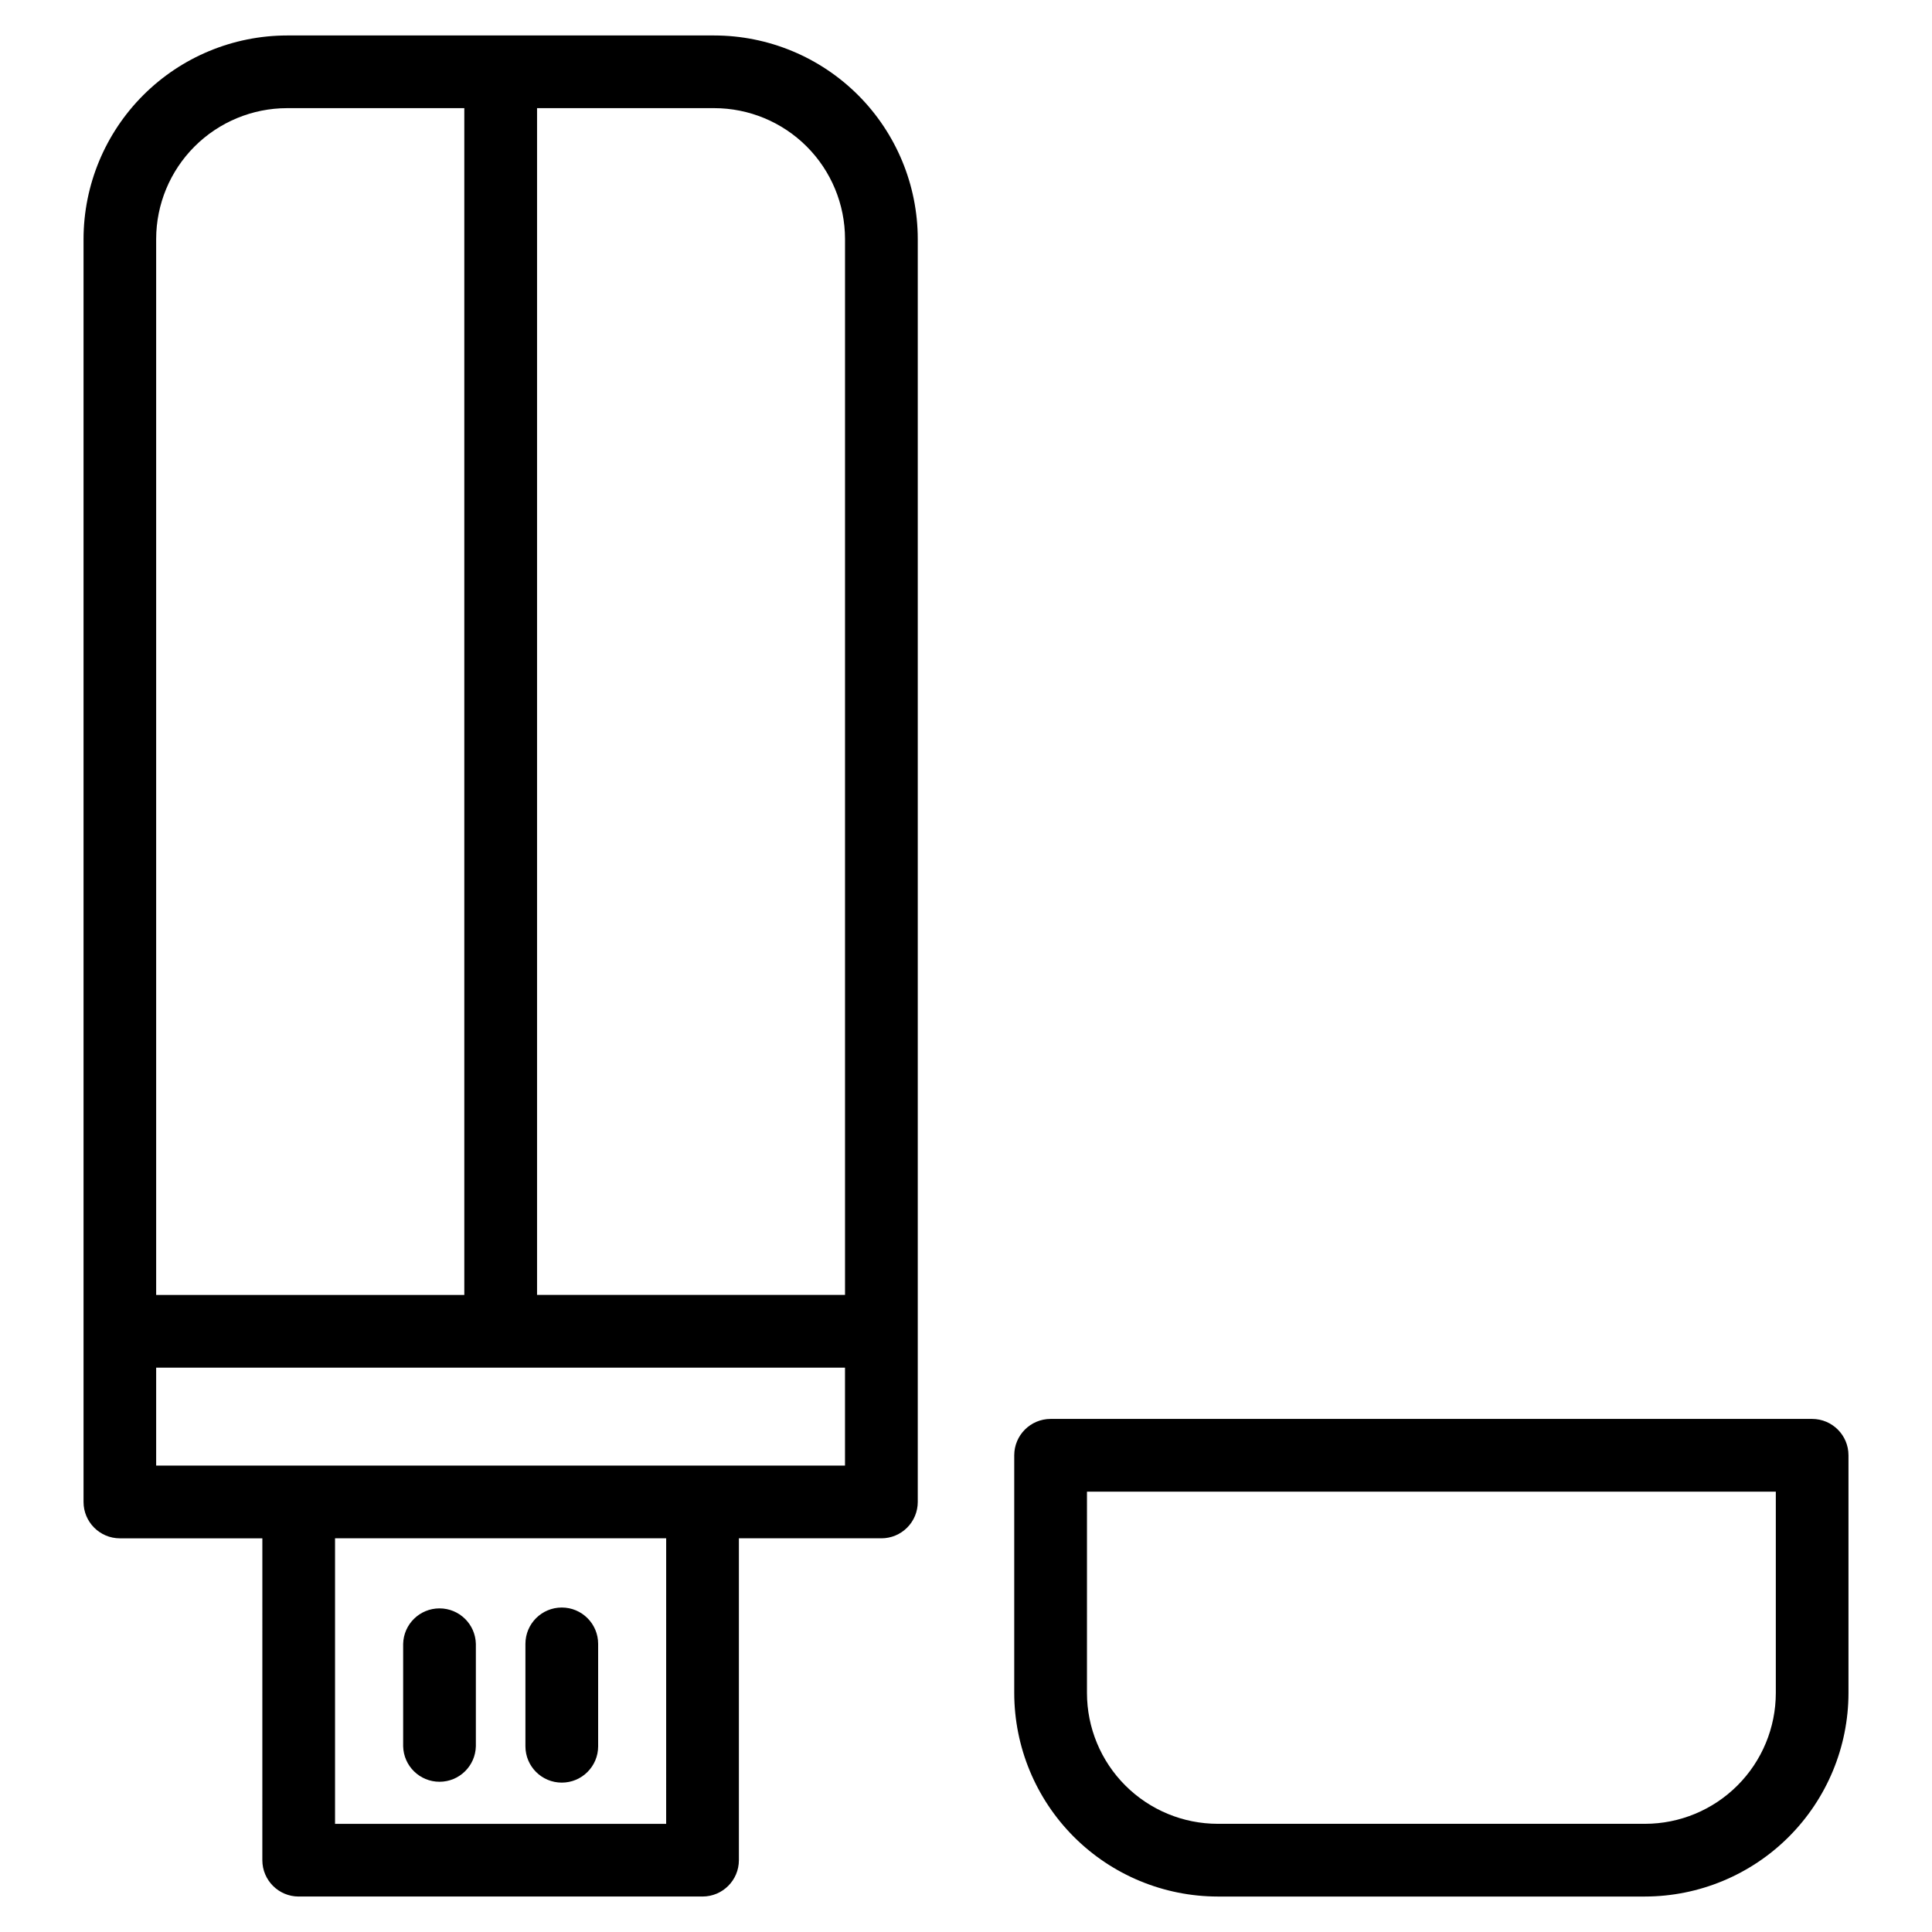
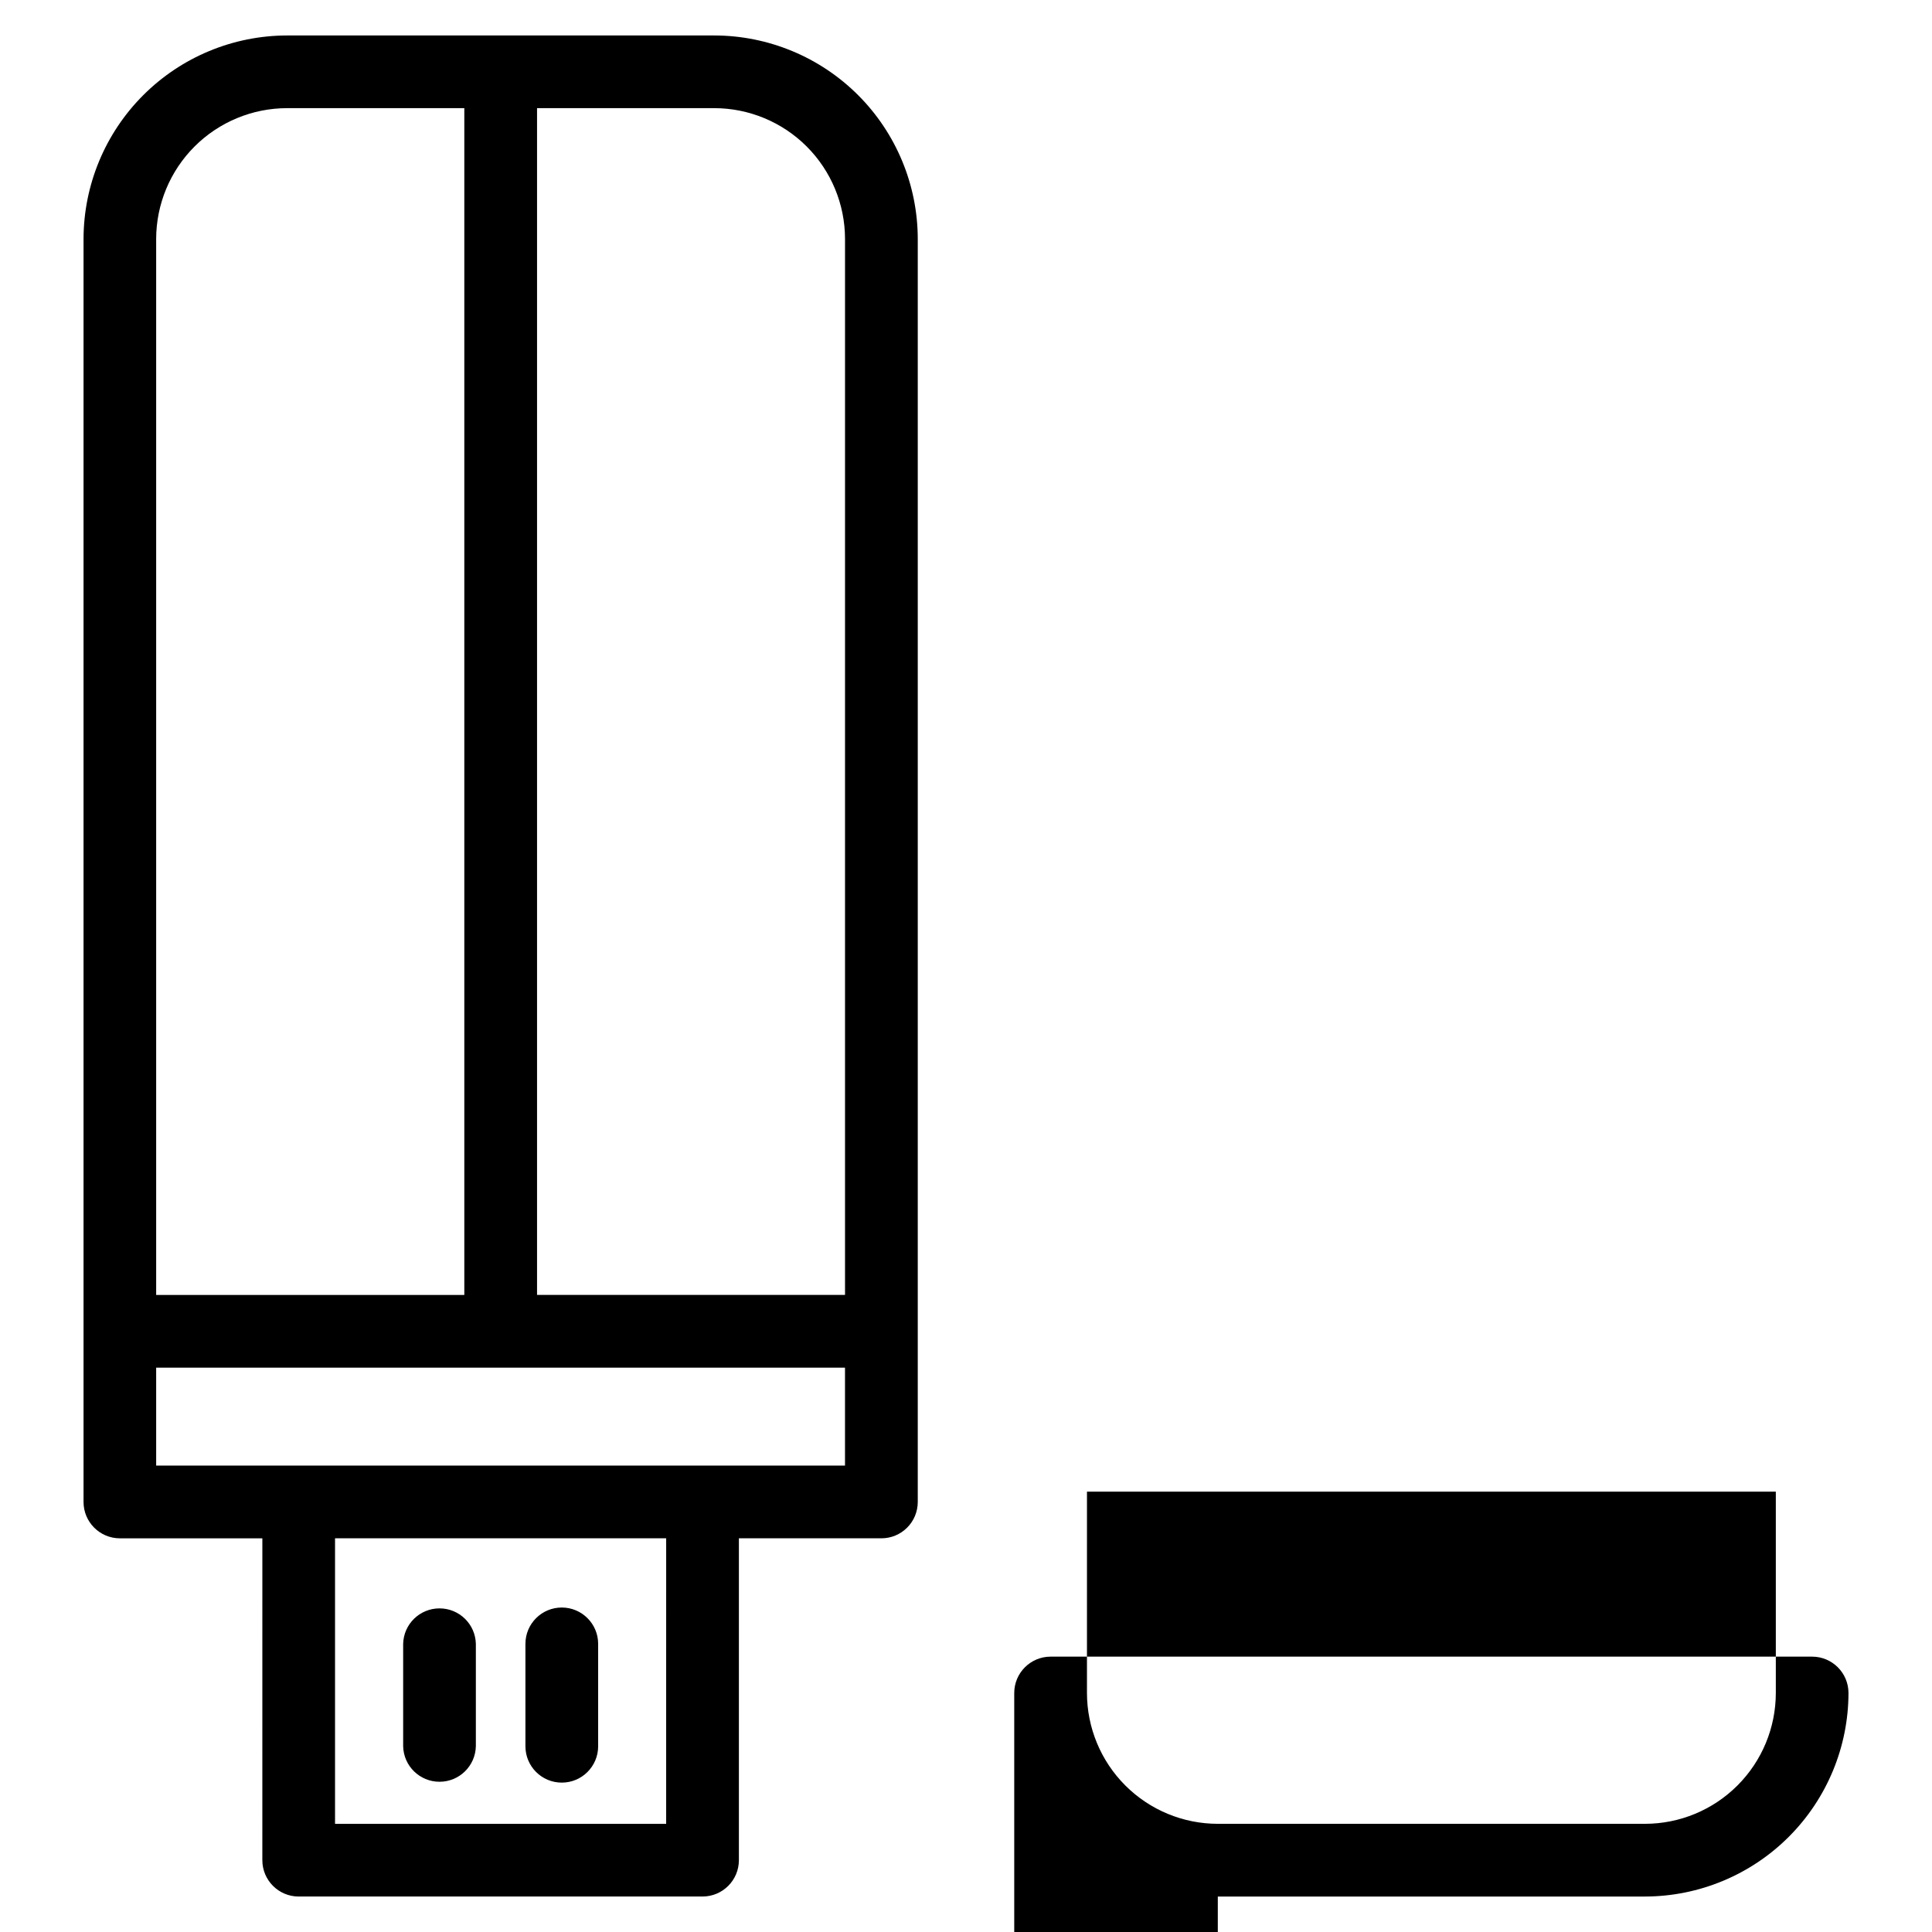
<svg xmlns="http://www.w3.org/2000/svg" fill="#000000" width="800px" height="800px" version="1.1" viewBox="144 144 512 512">
-   <path d="m432.06 539.3h182.55v53.363c-0.008 9.195-3.664 18.008-10.168 24.508-6.5 6.5-15.312 10.156-24.504 10.16h-113.21c-9.191-0.004-18.008-3.66-24.508-10.16s-10.156-15.312-10.164-24.508zm34.672 107.3h113.21c14.293-0.023 28-5.715 38.105-15.824 10.109-10.109 15.801-23.816 15.82-38.113v-62.996c0-5.32-4.312-9.633-9.637-9.637h-201.81c-5.32 0.004-9.633 4.316-9.637 9.637v62.996c0.016 14.305 5.703 28.016 15.816 38.129 10.113 10.109 23.828 15.797 38.129 15.809zm-183.49-39.82v-27.137c0-5.32 4.312-9.633 9.637-9.633 5.32 0 9.637 4.312 9.637 9.633v27.133c0 5.324-4.316 9.637-9.637 9.637-5.324 0-9.637-4.312-9.637-9.637zm-32.402 0v-27.137c0.121-5.231 4.398-9.406 9.633-9.406s9.512 4.176 9.633 9.406v27.133c-0.121 5.234-4.398 9.41-9.633 9.41s-9.512-4.176-9.633-9.41zm-65.457-100.34h182.55v25.953h-182.55zm34.676-333.78h46.988v314.51h-81.664v-279.85c0.016-9.188 3.676-17.996 10.176-24.496 6.5-6.496 15.309-10.152 24.5-10.164zm147.88 34.66v279.85h-81.617v-314.51h46.945c9.191 0.004 18.008 3.66 24.508 10.156 6.5 6.5 10.156 15.312 10.164 24.504zm-47.402 420.02 0.004-75.672h-87.754v75.676zm-97.387 19.258h107.03c5.32-0.004 9.633-4.316 9.633-9.637v-85.293h37.766c2.555 0 5.008-1.012 6.812-2.82 1.809-1.805 2.824-4.254 2.824-6.812v-334.71c-0.016-14.301-5.703-28.008-15.816-38.121-10.117-10.109-23.828-15.793-38.129-15.805h-113.2c-14.297 0.02-28 5.711-38.109 15.82-10.109 10.105-15.801 23.812-15.824 38.105v334.7c-0.008 5.32 4.301 9.641 9.621 9.648h37.766l-0.004 85.293c0.004 5.32 4.316 9.633 9.637 9.637z" fill-rule="evenodd" />
+   <path d="m432.06 539.3h182.55v53.363c-0.008 9.195-3.664 18.008-10.168 24.508-6.5 6.5-15.312 10.156-24.504 10.16h-113.21c-9.191-0.004-18.008-3.66-24.508-10.16s-10.156-15.312-10.164-24.508zm34.672 107.3h113.21c14.293-0.023 28-5.715 38.105-15.824 10.109-10.109 15.801-23.816 15.82-38.113c0-5.32-4.312-9.633-9.637-9.637h-201.81c-5.32 0.004-9.633 4.316-9.637 9.637v62.996c0.016 14.305 5.703 28.016 15.816 38.129 10.113 10.109 23.828 15.797 38.129 15.809zm-183.49-39.82v-27.137c0-5.32 4.312-9.633 9.637-9.633 5.32 0 9.637 4.312 9.637 9.633v27.133c0 5.324-4.316 9.637-9.637 9.637-5.324 0-9.637-4.312-9.637-9.637zm-32.402 0v-27.137c0.121-5.231 4.398-9.406 9.633-9.406s9.512 4.176 9.633 9.406v27.133c-0.121 5.234-4.398 9.41-9.633 9.41s-9.512-4.176-9.633-9.41zm-65.457-100.34h182.55v25.953h-182.55zm34.676-333.78h46.988v314.51h-81.664v-279.85c0.016-9.188 3.676-17.996 10.176-24.496 6.5-6.496 15.309-10.152 24.5-10.164zm147.88 34.66v279.85h-81.617v-314.51h46.945c9.191 0.004 18.008 3.66 24.508 10.156 6.5 6.5 10.156 15.312 10.164 24.504zm-47.402 420.02 0.004-75.672h-87.754v75.676zm-97.387 19.258h107.03c5.32-0.004 9.633-4.316 9.633-9.637v-85.293h37.766c2.555 0 5.008-1.012 6.812-2.82 1.809-1.805 2.824-4.254 2.824-6.812v-334.71c-0.016-14.301-5.703-28.008-15.816-38.121-10.117-10.109-23.828-15.793-38.129-15.805h-113.2c-14.297 0.02-28 5.711-38.109 15.82-10.109 10.105-15.801 23.812-15.824 38.105v334.7c-0.008 5.32 4.301 9.641 9.621 9.648h37.766l-0.004 85.293c0.004 5.32 4.316 9.633 9.637 9.637z" fill-rule="evenodd" />
</svg>